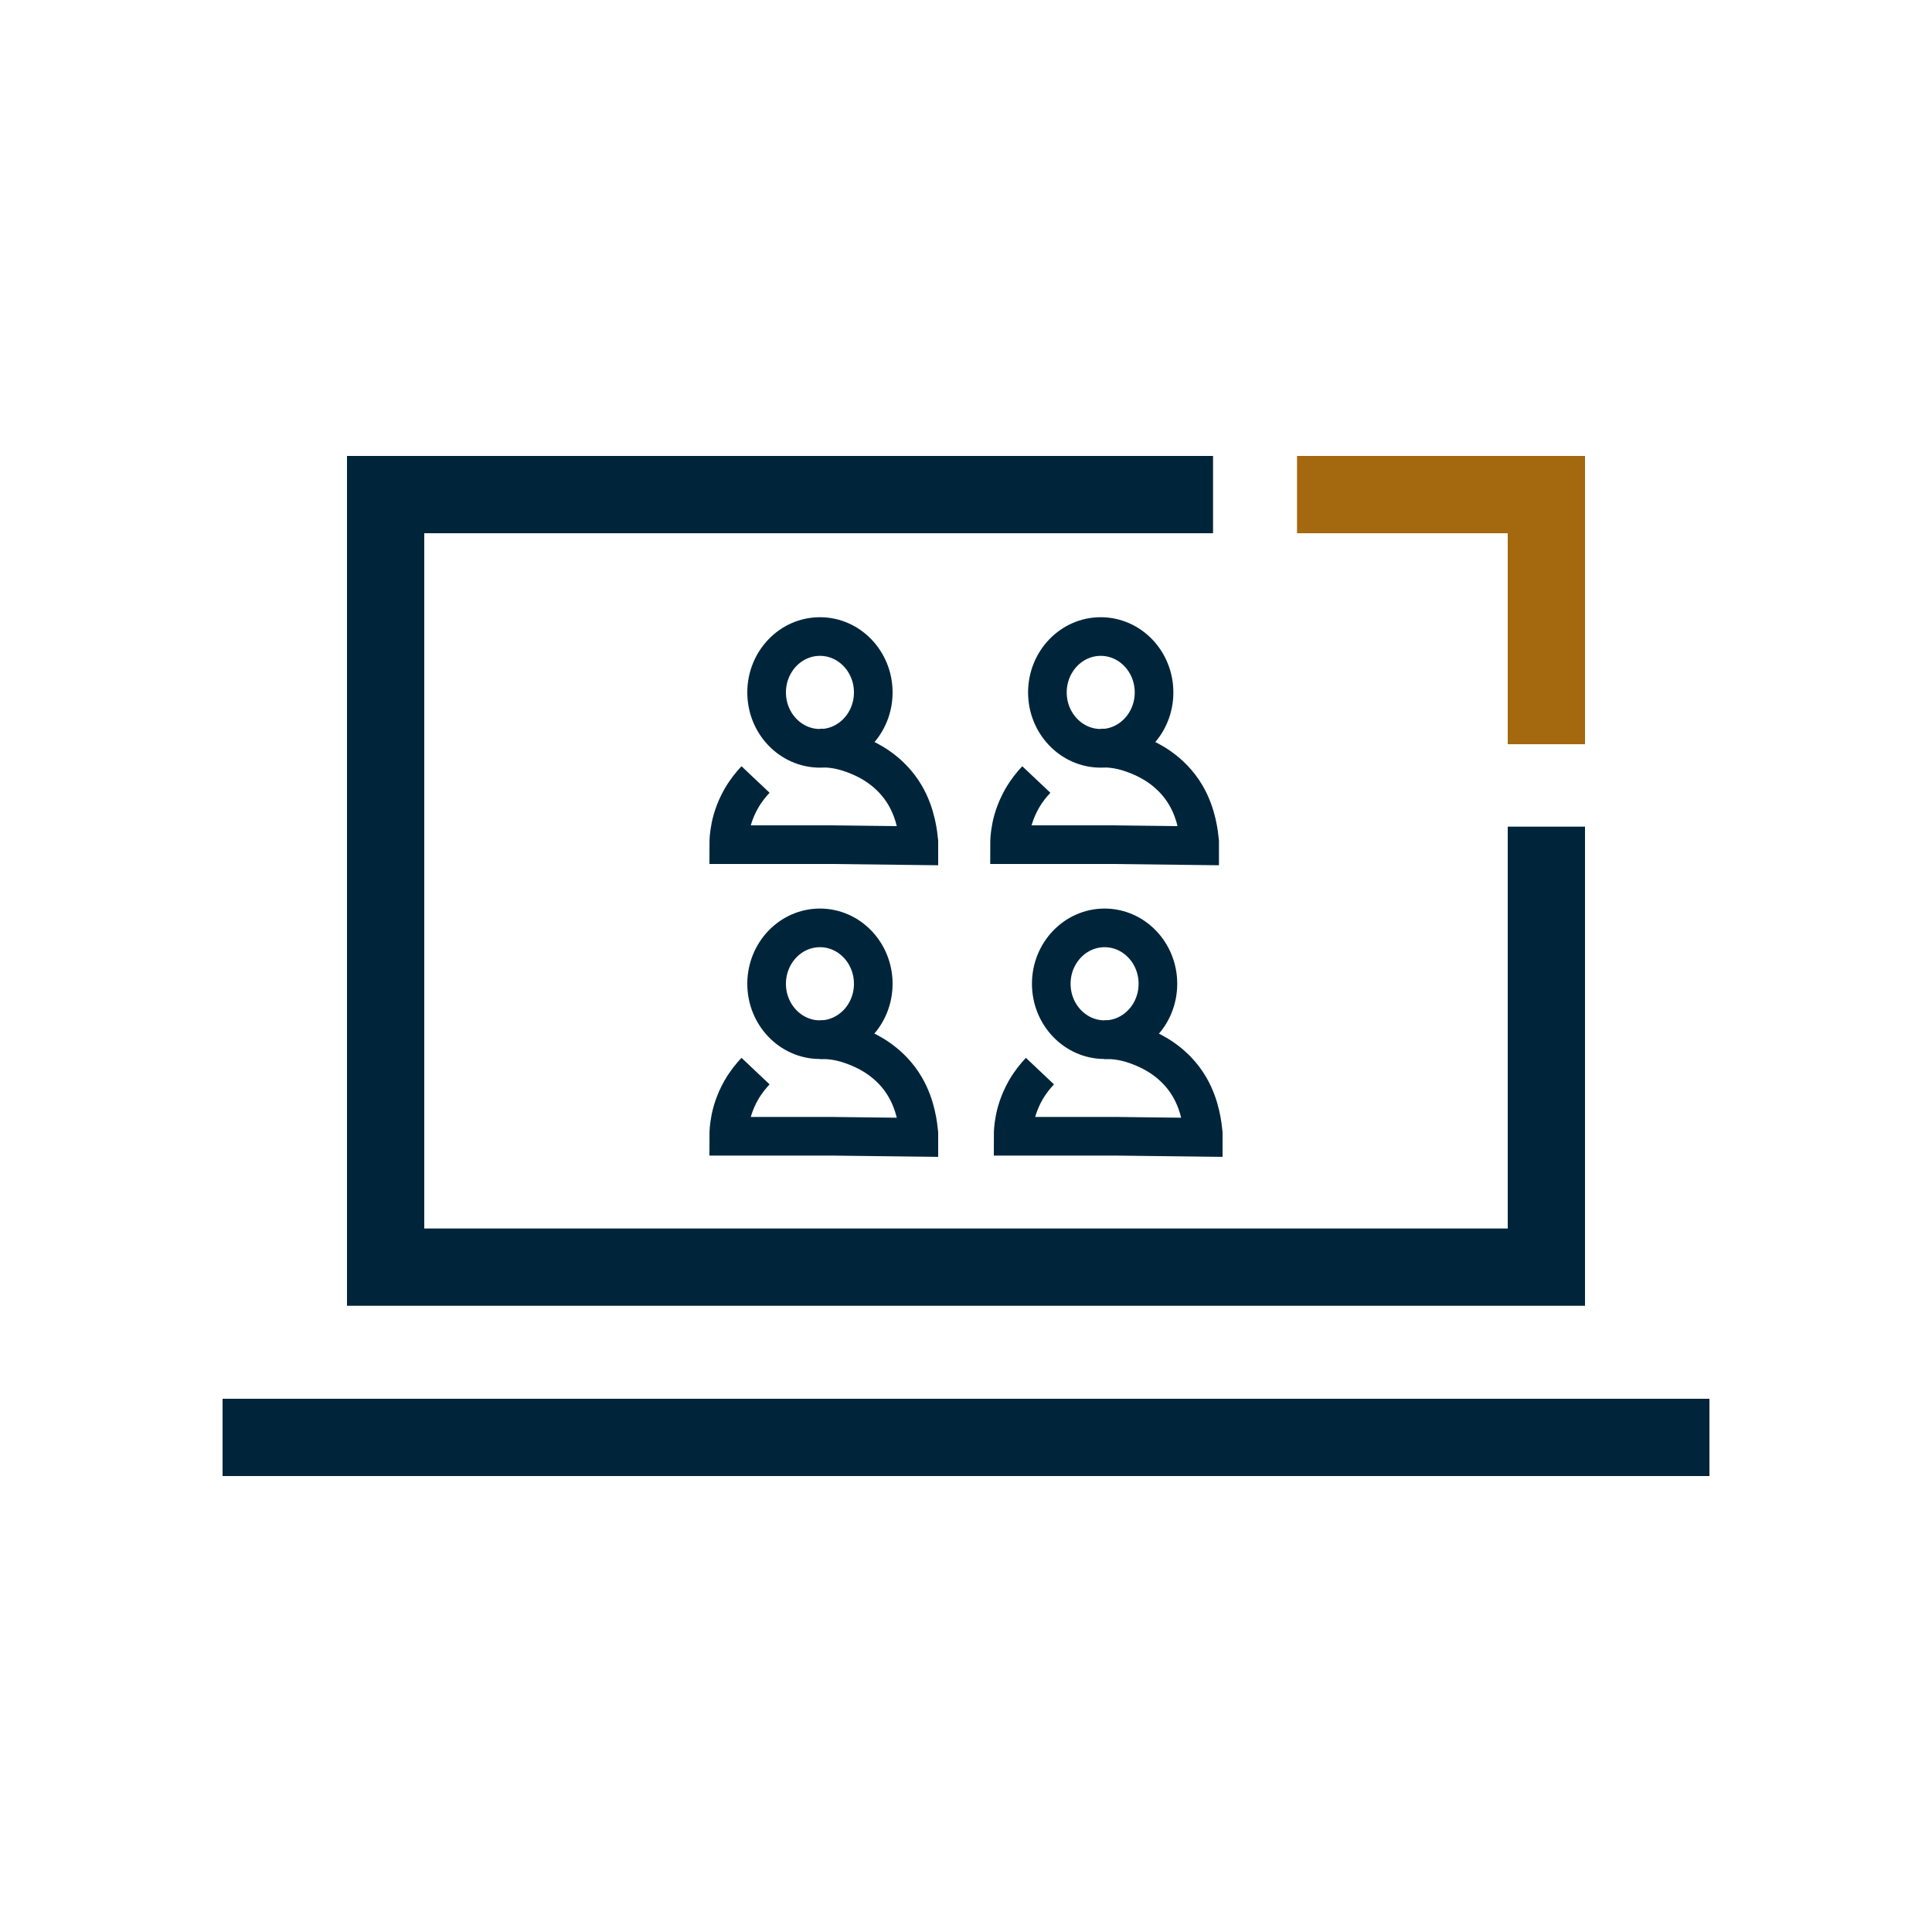
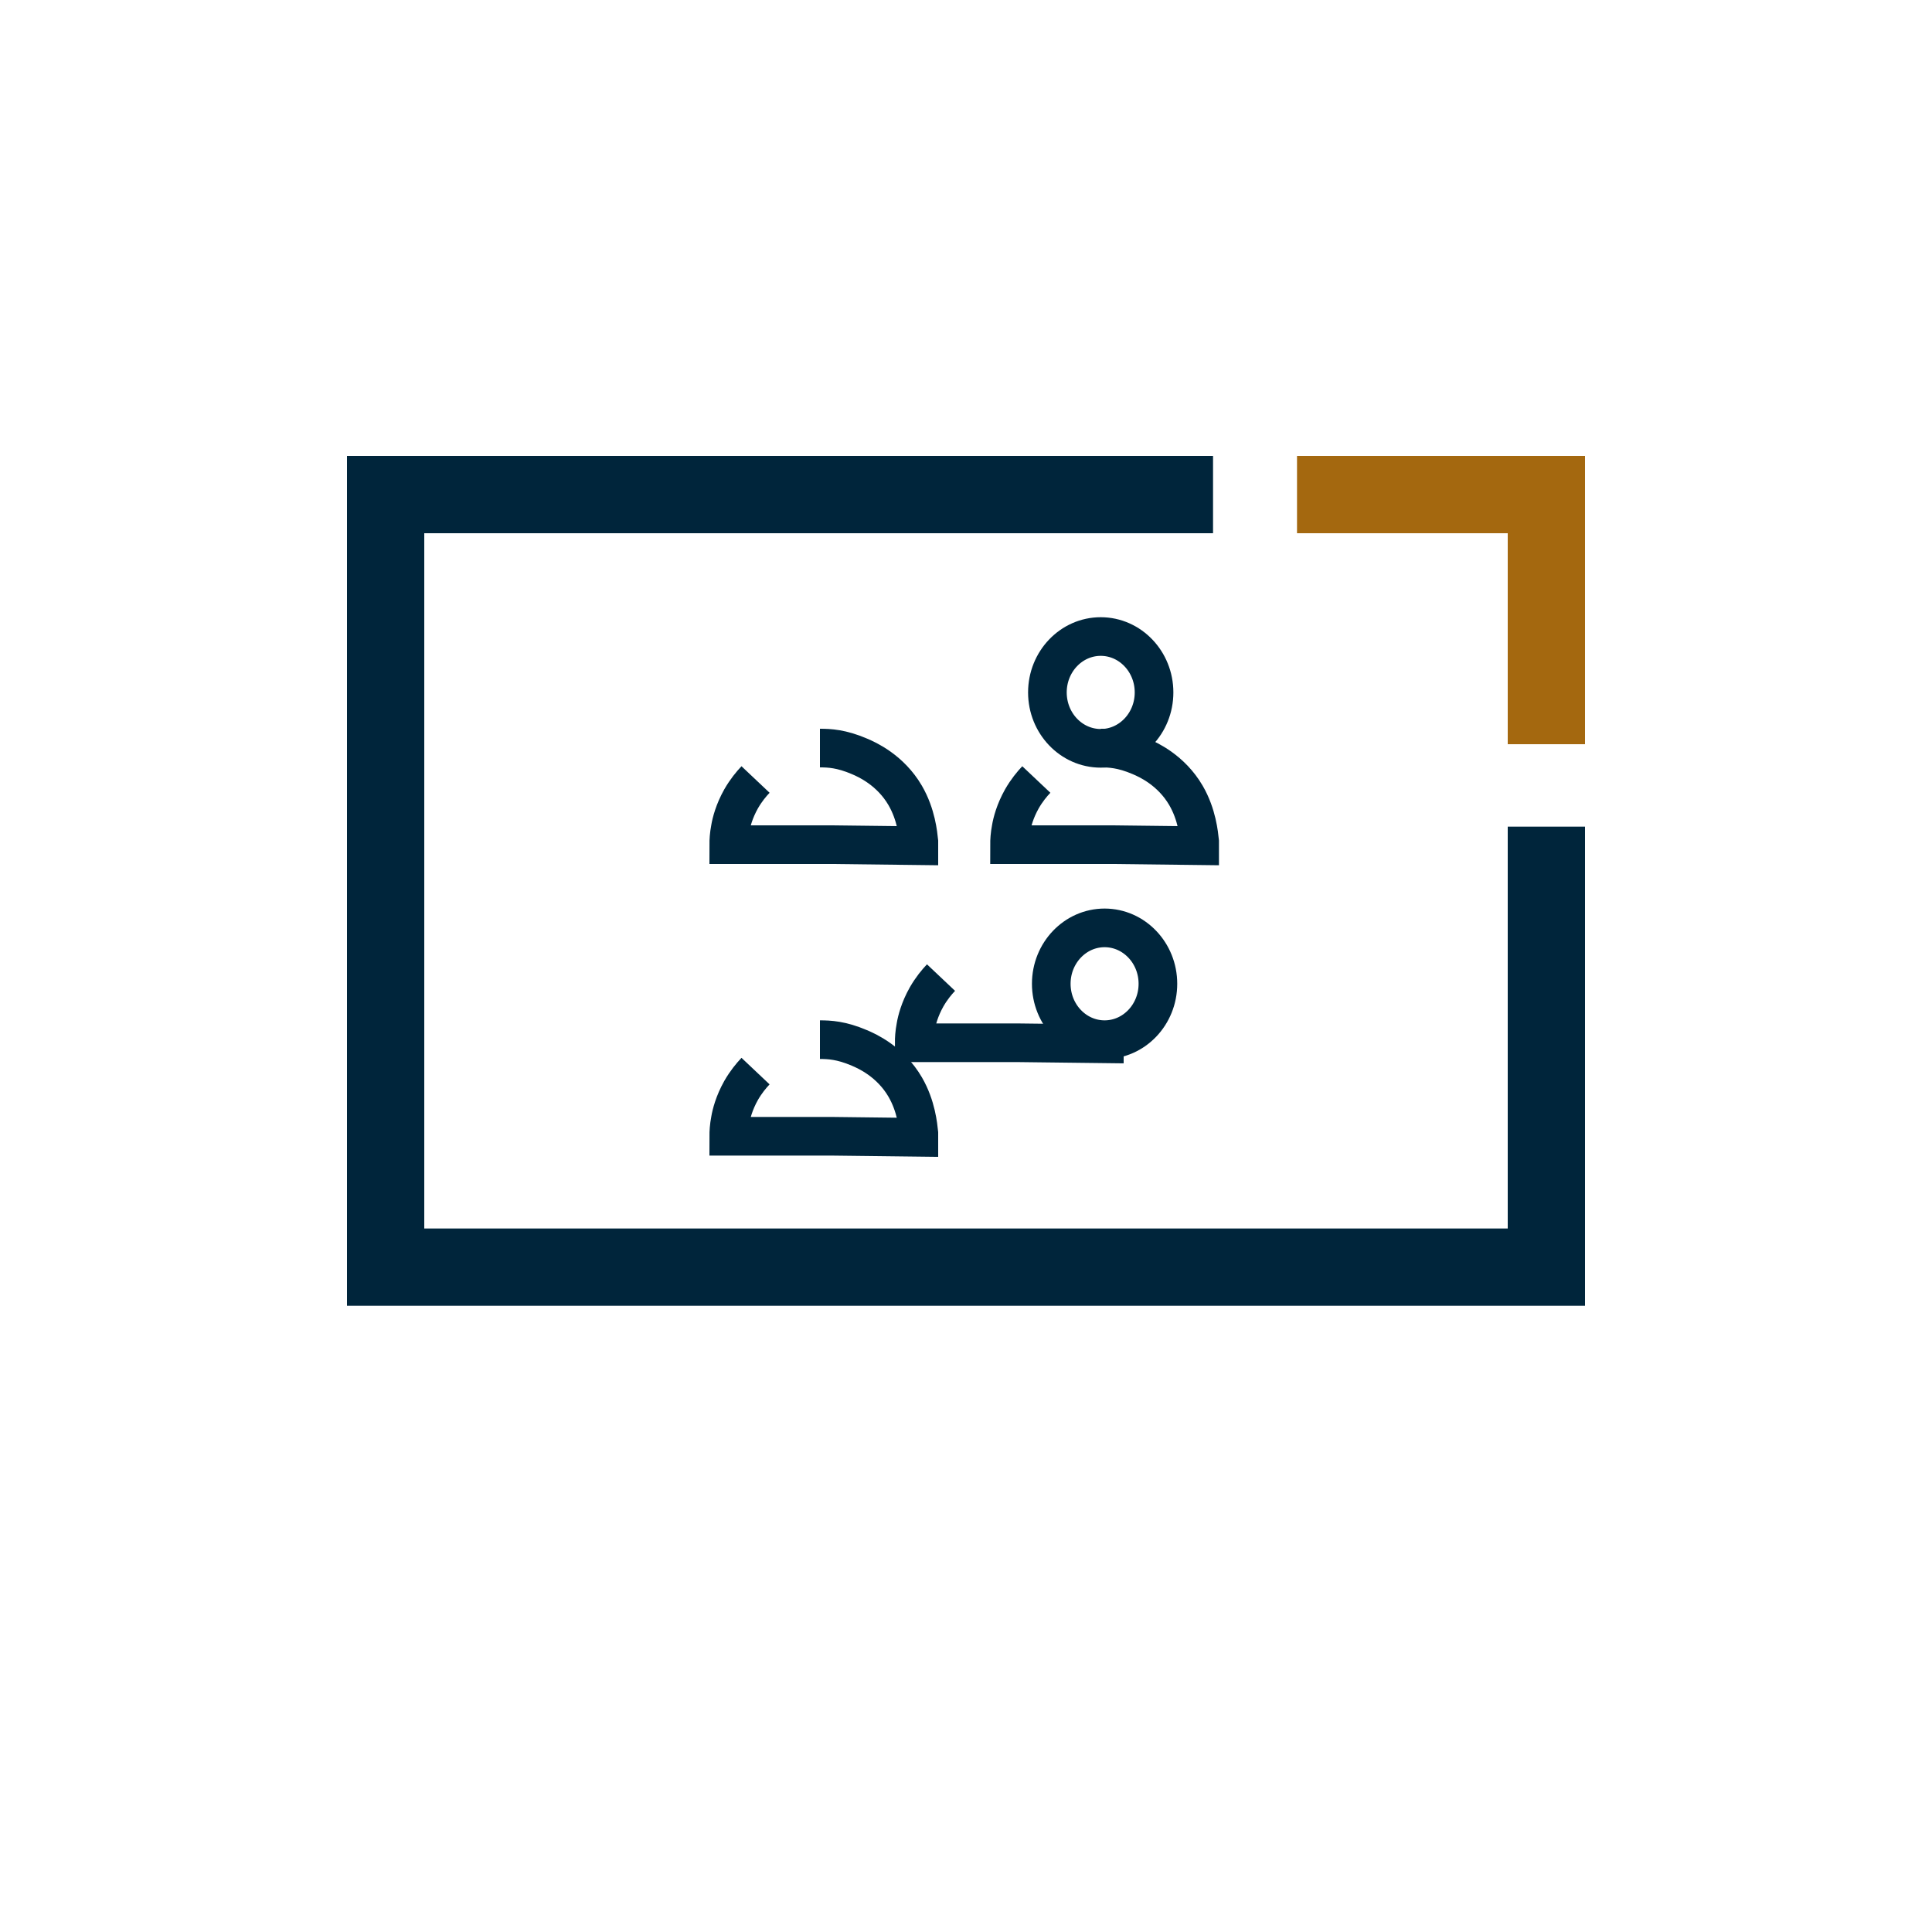
<svg xmlns="http://www.w3.org/2000/svg" id="Layer_1" viewBox="0 0 75 75">
  <defs>
    <style>.cls-1{stroke-width:1.5px;}.cls-1,.cls-2,.cls-3{fill:none;stroke-miterlimit:10;}.cls-1,.cls-3{stroke:#00253b;}.cls-2{stroke:#a4680f;}.cls-2,.cls-3{stroke-width:3px;}</style>
  </defs>
  <path class="cls-1" d="m44.8,26.88c0,1.2-.93,2.17-2.07,2.17s-2.07-.97-2.07-2.17.93-2.17,2.07-2.17,2.07.97,2.07,2.17Z" />
  <path class="cls-1" d="m42.73,29.04c.36,0,.83.02,1.53.32.31.13,1.21.54,1.78,1.52.43.74.5,1.51.53,1.79v.16l-3.35-.04h-4.03c0-.16.01-.37.06-.63.04-.24.15-.67.42-1.15.19-.33.39-.57.56-.75" />
-   <path class="cls-1" d="m33.9,26.88c0,1.2-.93,2.17-2.07,2.17s-2.07-.97-2.07-2.17.93-2.17,2.07-2.17,2.07.97,2.07,2.17Z" />
  <path class="cls-1" d="m31.83,29.04c.36,0,.83.02,1.53.32.31.13,1.21.54,1.78,1.52.43.74.5,1.51.53,1.79v.16l-3.35-.04h-4.03c0-.16.01-.37.06-.63.04-.24.15-.67.42-1.15.19-.33.39-.57.56-.75" />
-   <path class="cls-1" d="m33.9,38.19c0,1.2-.93,2.17-2.07,2.17s-2.07-.97-2.07-2.17.93-2.17,2.07-2.17,2.07.97,2.07,2.17Z" />
  <path class="cls-1" d="m31.83,40.36c.36,0,.83.02,1.53.32.31.13,1.21.54,1.78,1.52.43.74.5,1.51.53,1.79v.16l-3.35-.04h-4.03c0-.16.01-.37.06-.63.04-.24.15-.67.42-1.15.19-.33.39-.57.56-.75" />
  <path class="cls-1" d="m44.95,38.19c0,1.2-.93,2.17-2.07,2.17s-2.07-.97-2.07-2.17.93-2.17,2.07-2.17,2.07.97,2.07,2.17Z" />
-   <path class="cls-1" d="m42.87,40.36c.36,0,.83.02,1.53.32.31.13,1.21.54,1.78,1.52.43.74.5,1.51.53,1.79v.16l-3.35-.04h-4.03c0-.16.01-.37.06-.63.04-.24.15-.67.42-1.15.19-.33.39-.57.56-.75" />
-   <line class="cls-3" x1="8.64" y1="55.8" x2="66.36" y2="55.8" />
+   <path class="cls-1" d="m42.87,40.36v.16l-3.35-.04h-4.03c0-.16.01-.37.06-.63.04-.24.15-.67.42-1.15.19-.33.39-.57.56-.75" />
  <polyline class="cls-3" points="60.03 32.09 60.03 49.19 14.97 49.19 14.97 19.2 47.09 19.2" />
  <polyline class="cls-2" points="50.35 19.2 60.03 19.2 60.03 28.89" />
</svg>